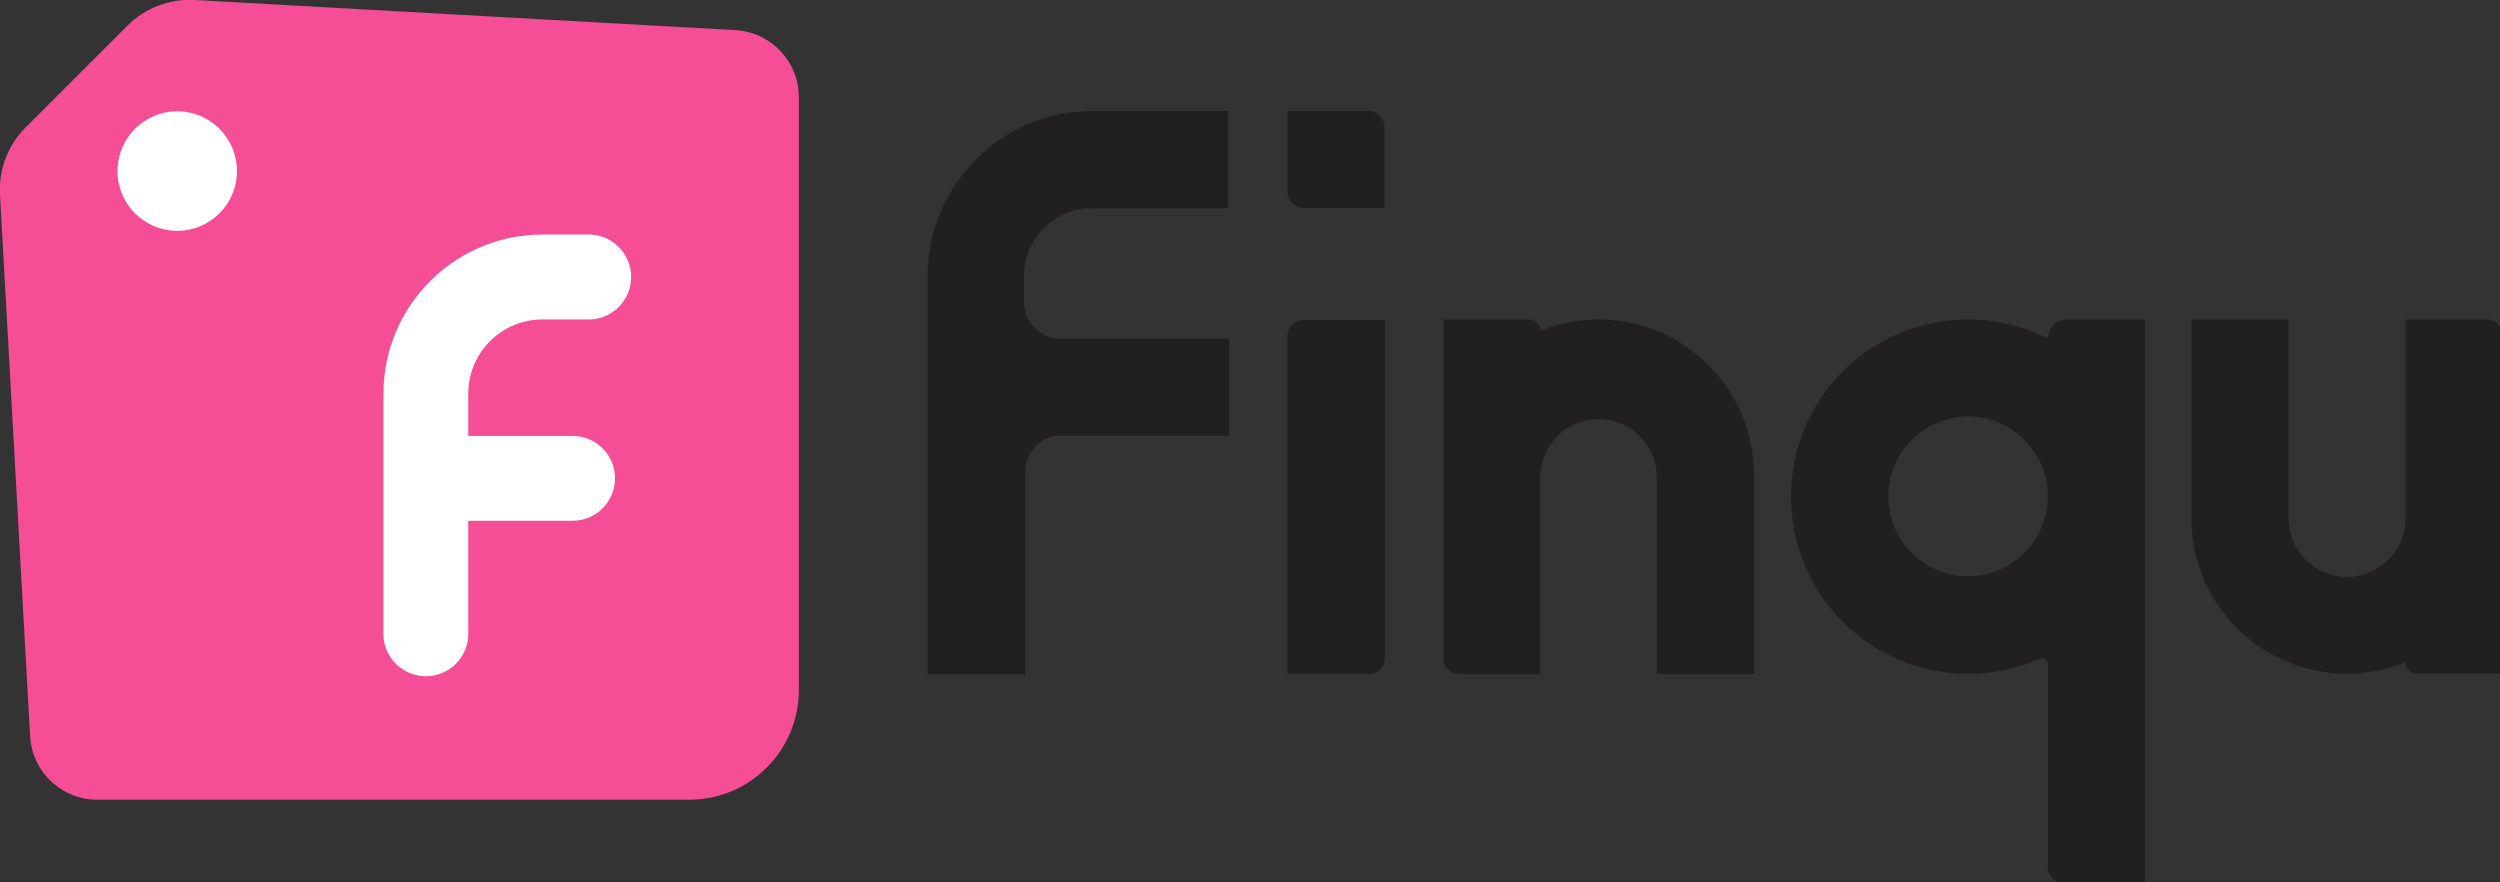
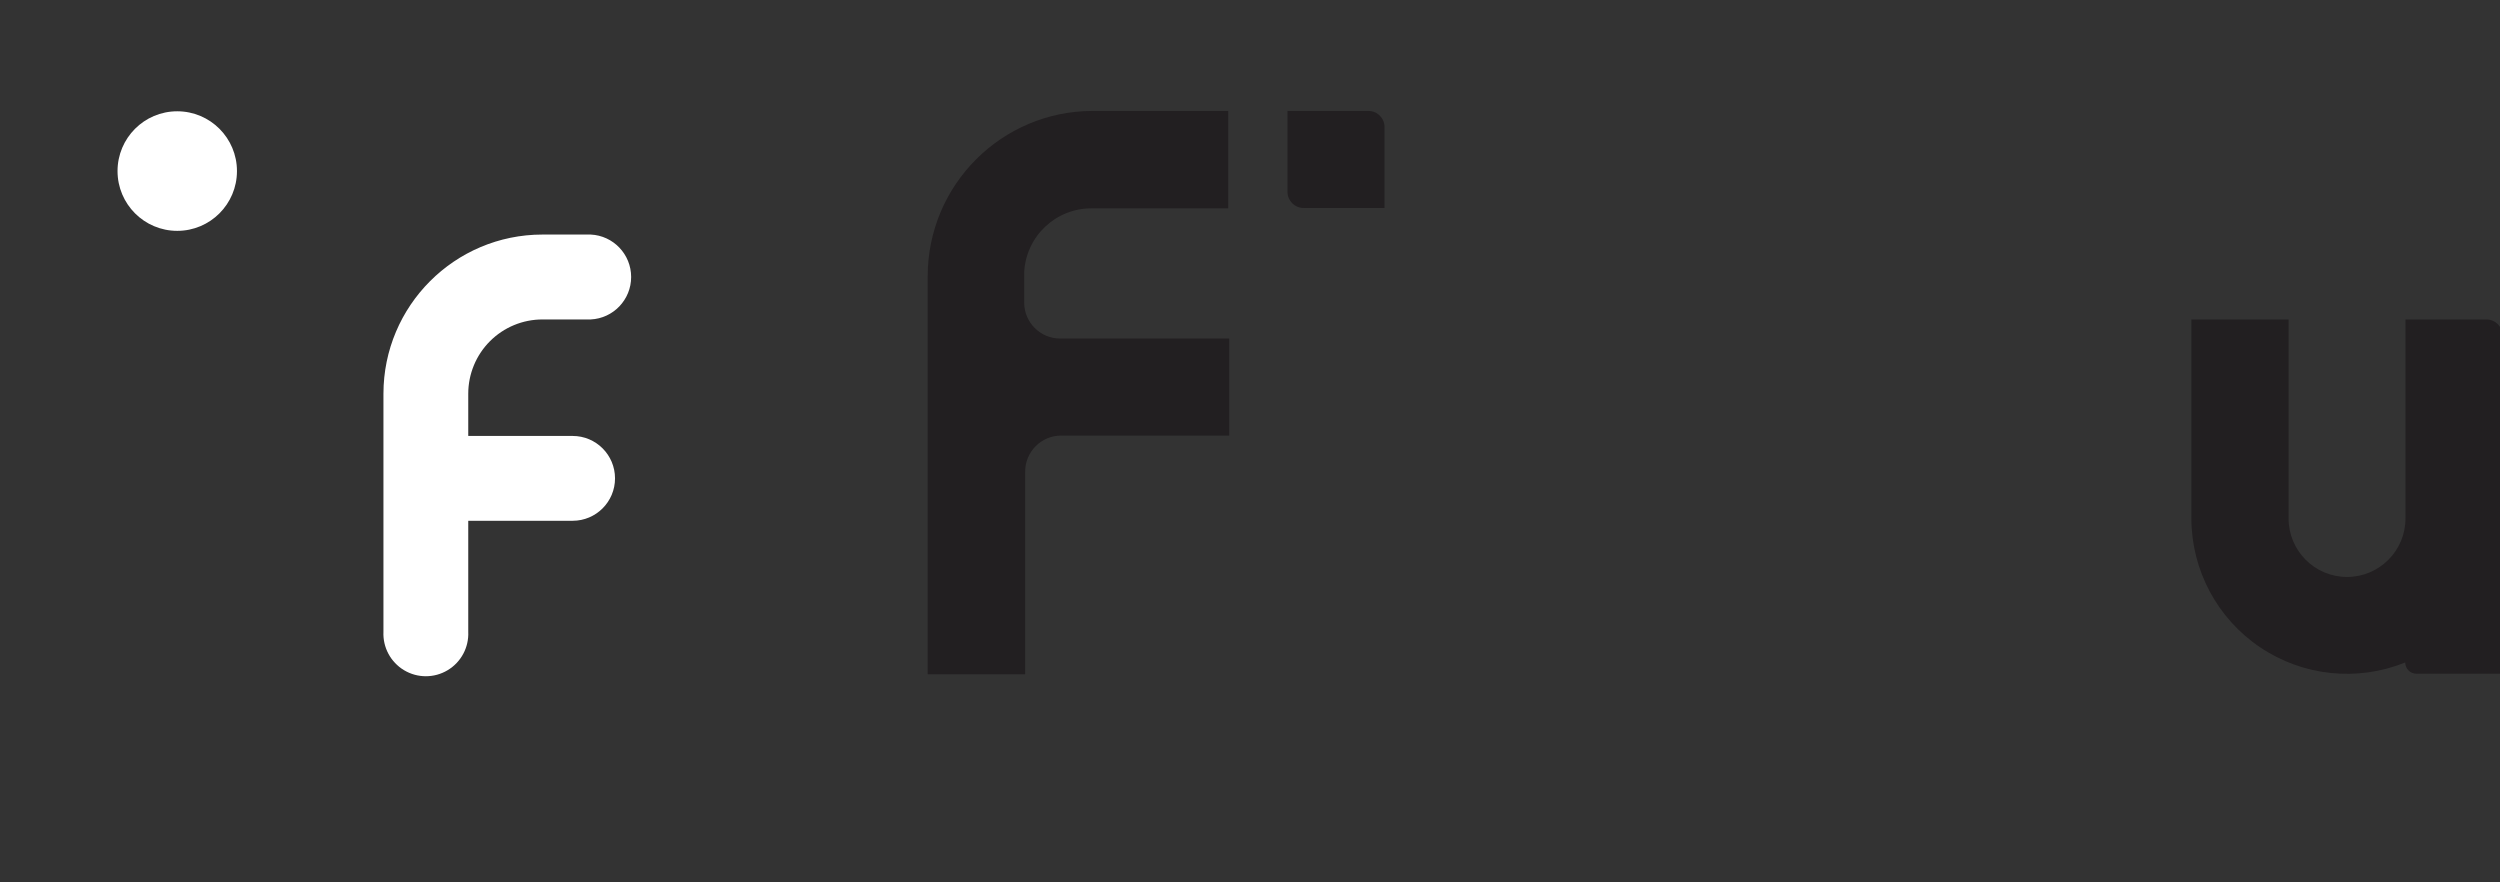
<svg xmlns="http://www.w3.org/2000/svg" viewBox="0 0 510 180">
  <rect x="0" y="0" width="510" height="180" fill="#333333" stroke="none" />
-   <path d="M 25.941 5.289 C 29.562 1.641 34.57 -0.285 39.699 0 L 150.121 6.152 C 157.422 6.613 163.074 12.734 162.961 20.059 C 162.961 25.566 162.961 137.203 162.961 140.824 C 162.93 153.113 153.004 163.078 140.727 163.141 L 20.031 163.141 C 12.719 163.25 6.605 157.59 6.145 150.281 C 6.145 150.281 1.504 66.434 0 39.746 C -0.297 34.617 1.613 29.602 5.246 25.973 Z M 95.523 106.309 L 95.523 128.883 C 95.672 132.074 94.055 135.086 91.316 136.723 C 88.582 138.363 85.168 138.363 82.43 136.723 C 79.695 135.086 78.078 132.074 78.223 128.883 L 78.223 80.32 C 78.234 62.391 92.75 47.855 110.66 47.848 L 120.492 47.848 C 125.113 48.059 128.754 51.875 128.754 56.508 C 128.754 61.141 125.113 64.953 120.492 65.168 L 110.66 65.168 C 102.301 65.168 95.523 71.953 95.523 80.32 L 95.523 88.934 L 116.824 88.934 C 121.594 88.934 125.465 92.809 125.465 97.586 C 125.465 102.363 121.594 106.238 116.824 106.238 Z M 48.34 34.898 C 48.34 41.633 42.887 47.094 36.16 47.094 C 29.43 47.094 23.977 41.633 23.977 34.898 C 23.977 28.164 29.43 22.703 36.16 22.703 C 42.887 22.703 48.34 28.164 48.34 34.898 Z M 48.34 34.898" fill="#f54e96" />
  <path d="M 48.34 34.898 C 48.34 28.164 42.887 22.703 36.16 22.703 C 29.43 22.703 23.977 28.164 23.977 34.898 C 23.977 41.633 29.43 47.094 36.16 47.094 C 42.887 47.094 48.34 41.633 48.34 34.898 Z M 48.34 34.898" fill="#ffffff" />
  <path d="M 99.945 69.613 C 102.785 66.766 106.641 65.168 110.66 65.168 L 120.492 65.168 C 125.113 64.953 128.754 61.141 128.754 56.508 C 128.754 51.875 125.113 48.059 120.492 47.848 L 110.66 47.848 C 92.75 47.855 78.234 62.391 78.223 80.32 L 78.223 128.883 C 78.078 132.074 79.695 135.086 82.43 136.723 C 85.168 138.363 88.582 138.363 91.316 136.723 C 94.055 135.086 95.672 132.074 95.523 128.883 L 95.523 106.238 L 116.824 106.238 C 121.594 106.238 125.465 102.363 125.465 97.586 C 125.465 92.809 121.594 88.934 116.824 88.934 L 95.523 88.934 L 95.523 80.32 C 95.523 76.305 97.113 72.453 99.945 69.613 Z M 99.945 69.613" fill="#ffffff" />
  <path d="M 189.25 56.332 L 189.25 137.555 L 209.137 137.555 L 209.137 96.207 C 209.137 92.152 212.422 88.859 216.477 88.859 L 250.762 88.859 L 250.762 69.062 L 216.273 69.062 C 212.219 69.062 208.934 65.773 208.934 61.715 L 208.934 55.523 C 209.32 48.152 215.449 42.402 222.824 42.504 L 250.559 42.504 L 250.559 22.629 L 222.914 22.629 C 204.332 22.648 189.27 37.727 189.25 56.332 Z M 189.25 56.332" fill="#221f21" />
  <path d="M 279.16 22.629 L 262.648 22.629 C 262.648 22.629 262.648 33.539 262.648 39.16 C 262.66 40.969 264.129 42.43 265.934 42.43 L 282.445 42.43 C 282.445 42.43 282.445 31.52 282.445 25.898 C 282.434 24.09 280.969 22.629 279.16 22.629 Z M 279.16 22.629" fill="#221f21" />
-   <path d="M 262.613 68.582 L 262.613 137.516 L 279.125 137.516 C 280.012 137.547 280.871 137.215 281.512 136.598 C 282.148 135.984 282.512 135.137 282.52 134.246 L 282.52 65.312 L 266.008 65.312 C 265.121 65.285 264.258 65.613 263.621 66.23 C 262.98 66.848 262.617 67.695 262.613 68.582 Z M 262.613 68.582" fill="#221f21" />
-   <path d="M 326.16 65.168 C 322.086 65.152 318.047 65.941 314.273 67.48 C 314.273 66.203 313.238 65.168 311.961 65.168 L 294.426 65.168 L 294.426 134.246 C 294.426 136.062 295.895 137.535 297.707 137.535 L 314.219 137.535 L 314.219 96.926 C 314.469 90.539 319.715 85.488 326.098 85.488 C 332.48 85.488 337.727 90.539 337.977 96.926 L 337.977 137.535 L 357.824 137.535 L 357.824 96.926 C 357.805 79.414 343.648 65.219 326.16 65.168 Z M 326.16 65.168" fill="#221f21" />
-   <path d="M 418.898 66.305 C 418.164 67.027 417.754 68.016 417.758 69.043 C 402.797 61.473 384.602 65.211 373.824 78.066 C 363.047 90.922 362.523 109.512 372.562 122.953 C 382.602 136.395 400.562 141.148 415.926 134.43 C 416.316 134.223 416.793 134.234 417.172 134.473 C 417.547 134.707 417.773 135.125 417.758 135.57 L 417.758 176.824 C 417.758 178.637 419.23 180.109 421.043 180.109 L 437.555 180.109 L 437.555 65.168 L 421.574 65.168 C 420.57 65.184 419.605 65.59 418.898 66.305 Z M 401.504 117.551 C 392.516 117.562 385.223 110.273 385.215 101.27 C 385.207 92.27 392.492 84.973 401.48 84.969 C 410.469 84.965 417.758 92.258 417.758 101.258 C 417.75 110.246 410.48 117.531 401.504 117.551 Z M 401.504 117.551" fill="#221f21" />
  <path d="M 509.543 66.121 C 508.926 65.512 508.094 65.172 507.23 65.168 L 490.719 65.168 L 490.719 105.758 C 490.719 112.352 485.379 117.699 478.793 117.699 C 472.207 117.699 466.871 112.352 466.871 105.758 L 466.871 65.168 L 447.039 65.168 L 447.039 105.758 C 447.062 116.309 452.316 126.16 461.059 132.047 C 469.801 137.938 480.895 139.098 490.664 135.148 C 490.664 136.414 491.691 137.441 492.957 137.441 L 510.512 137.441 L 510.512 68.457 C 510.512 67.578 510.164 66.738 509.543 66.121 Z M 509.543 66.121" fill="#221f21" />
</svg>